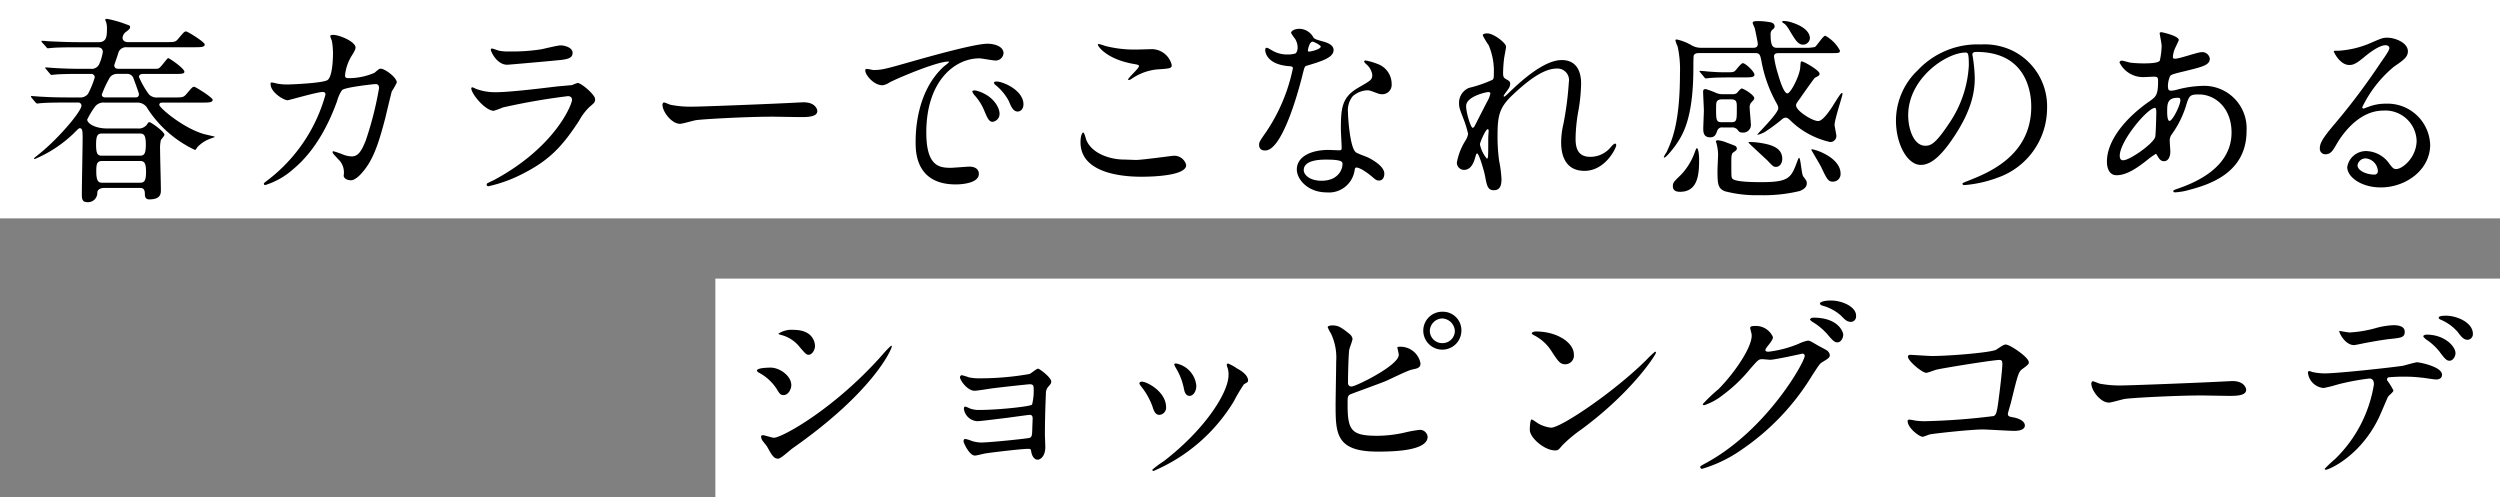
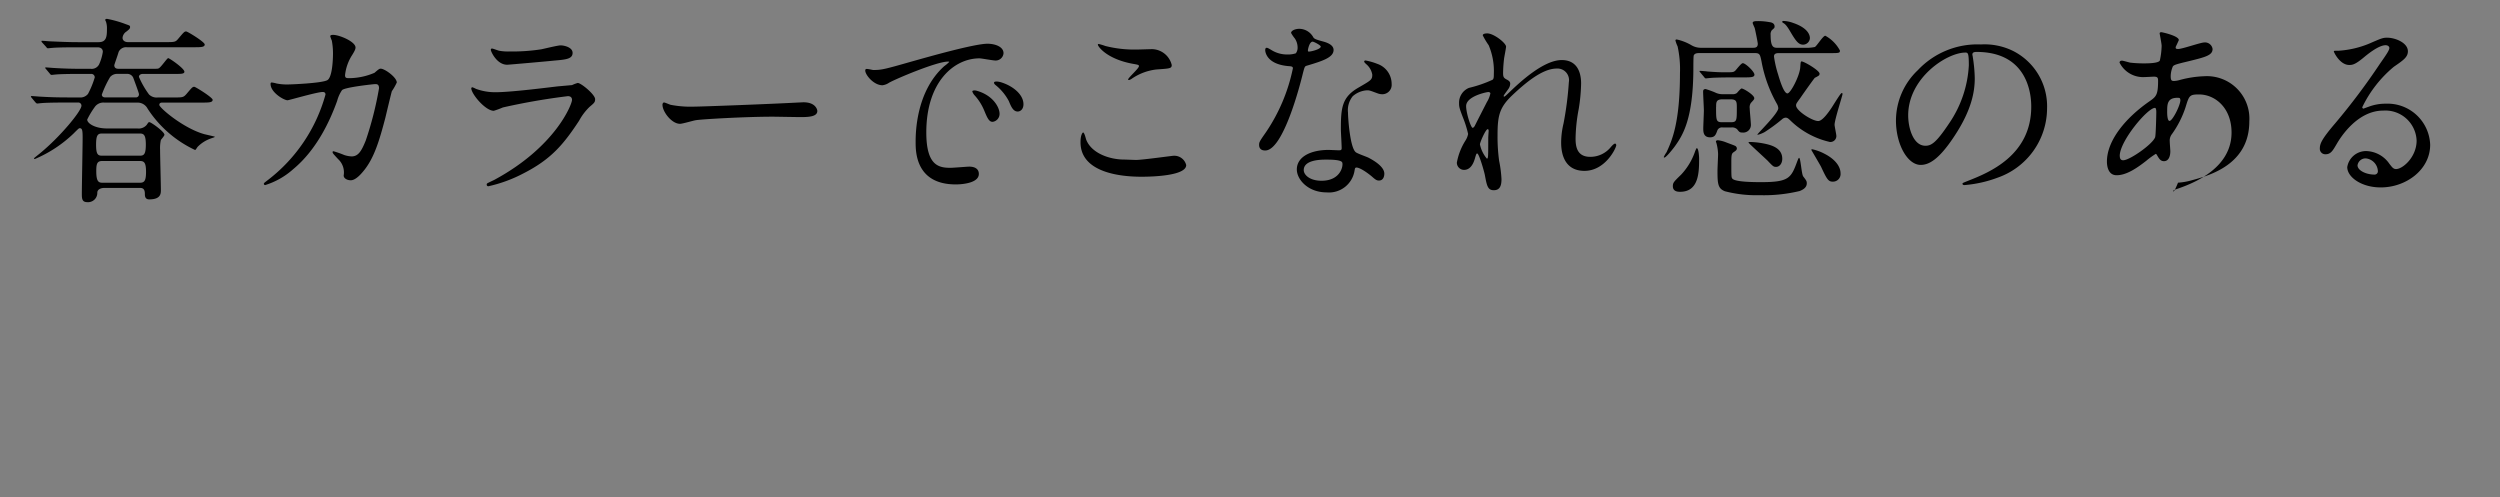
<svg xmlns="http://www.w3.org/2000/svg" width="332" height="66" viewBox="0 0 332 66">
  <rect x="0" y="0" width="332" height="66" fill="#808080" stroke="none" />
  <g id="section__h3__main" transform="translate(-73.662 -4210.446)">
-     <rect id="長方形_86" data-name="長方形 86" width="332" height="29" transform="translate(405.662 4239.446) rotate(-180)" fill="#fff" />
-     <rect id="長方形_87" data-name="長方形 87" width="237" height="29" transform="translate(405.662 4276.446) rotate(-180)" fill="#fff" />
-     <path id="合体_10" data-name="合体 10" d="M4351.766,9633.292c0-1.18.106-6.4.106-7.476,0-1.021-.053-1.284-.395-1.284-.1,0-.184.077-.812.706a16.934,16.934,0,0,1-5.141,3.385.1.1,0,0,1-.106-.106c0-.023.472-.392.762-.628,2.7-2.2,5.535-5.639,5.535-6.348a.417.417,0,0,0-.474-.42h-1.521c-2.307,0-3.068.053-3.329.079-.08,0-.474.054-.551.054s-.131-.054-.237-.157l-.5-.6c-.1-.131-.1-.131-.1-.184,0-.027.027-.054.078-.054.184,0,1,.08,1.153.08,1.286.077,2.362.106,3.6.106h1.6a1.292,1.292,0,0,0,1.153-.474,11.912,11.912,0,0,0,.893-2.179.454.454,0,0,0-.474-.472h-1.388c-2.285,0-3.044.053-3.308.08-.078,0-.472.053-.549.053-.106,0-.159-.053-.237-.157l-.5-.6c-.106-.133-.13-.133-.13-.184,0-.026.053-.053.1-.053.184,0,1,.079,1.153.079,1.286.08,2.362.106,3.6.106h1.207a1.1,1.1,0,0,0,1.1-.58,6.283,6.283,0,0,0,.5-1.676c0-.421-.314-.6-.706-.6h-2.729c-2.307,0-3.015.051-3.306.08-.1,0-.471.051-.549.051-.106,0-.159-.08-.237-.184l-.524-.576a.324.324,0,0,1-.1-.184c0-.053.051-.053.1-.053.184,0,.969.077,1.153.077,1.286.054,2.362.106,3.593.106H4354c1.023,0,1.1-.735,1.1-1.731a2.879,2.879,0,0,0-.13-1,.635.635,0,0,1-.1-.237c0-.079.13-.13.234-.13a14.54,14.54,0,0,1,2.493.706c.524.186.575.186.575.394,0,.185-.1.29-.5.6a1.105,1.105,0,0,0-.5.813c0,.368.314.578.708.578h5.01c1.18,0,1.313,0,1.678-.447.735-.865.815-.97,1.052-.97.181,0,2.464,1.391,2.464,1.731,0,.367-.525.367-1.417.367h-8.917a1.082,1.082,0,0,0-1.1.629c-.13.474-.575,1.681-.575,1.758,0,.131.026.474.549.474h4.488c.655,0,.732,0,.839-.053.288-.08,1.127-1.364,1.284-1.364s2.152,1.364,2.152,1.809c0,.211-.237.288-.868.288h-4.64c-.29,0-.527.133-.527.4a11.507,11.507,0,0,0,1.339,2.333,1.438,1.438,0,0,0,1.18.395h2.1c1.153,0,1.284,0,1.678-.447.735-.866.815-.97,1.049-.97.157,0,2.44,1.417,2.44,1.729,0,.368-.525.368-1.39.368h-5.271c-.131,0-.421,0-.421.313,0,.368,3.175,3.1,5.982,3.884.208.053,1.388.314,1.388.341,0,.08-.288.131-.471.21a4.548,4.548,0,0,0-1.809,1.127c-.106.133-.264.421-.341.421a15.171,15.171,0,0,1-6.3-5.481,1.5,1.5,0,0,0-1.337-.814h-4.434a1.389,1.389,0,0,0-1.284.631,10.919,10.919,0,0,0-.972,1.625c0,.474.972,1.18,2.65,1.18h4.014a1.384,1.384,0,0,0,1.233-.472c.235-.341.235-.365.368-.365.21,0,1.992,1.258,1.992,1.676,0,.133-.392.578-.471.685a4.926,4.926,0,0,0-.106,1.311c0,.839.106,4.563.106,5.324,0,.474,0,1.26-1.55,1.26-.261,0-.576-.1-.576-.655,0-.368-.026-.866-.6-.866h-4.8c-.472,0-.917.211-.917.629a1.234,1.234,0,0,1-1.339,1.26C4351.846,9634.342,4351.766,9633.975,4351.766,9633.292Zm1.917-3.07c0,1.366.288,1.55.813,1.55h4.983c.576,0,.813-.237.813-1.443s-.237-1.443-.812-1.443h-5.01C4353.787,9628.885,4353.683,9629.278,4353.683,9630.222Zm-.026-3.514c0,1.233.21,1.471.759,1.471h5.09c.524,0,.759-.237.759-1.471,0-1.206-.234-1.47-.759-1.47h-5.09C4353.867,9625.238,4353.657,9625.5,4353.657,9626.708Zm1.862-8.97a13.576,13.576,0,0,0-1.1,2.333c0,.21.157.37.447.37h4.038a.4.4,0,0,0,.445-.447c0-.157-.733-2.1-.759-2.177a.872.872,0,0,0-.866-.5h-1.233A1.218,1.218,0,0,0,4355.519,9617.738Zm214.432,15.16c-.917-.367-.97-1-.97-2.728,0-.367.08-1.889.08-2.205a6.419,6.419,0,0,0-.21-1.414c0-.027-.08-.211-.08-.237,0-.131.133-.184.264-.184a4.188,4.188,0,0,1,1.049.264c.184.077,1,.367,1.153.444a.423.423,0,0,1,.317.368c0,.21-.133.313-.421.5-.237.184-.314.261-.314,1.26,0,1.994,0,2.071.13,2.256.368.471,3.018.471,3.881.471,3.673,0,3.936-.575,4.749-2.78.027-.051.157-.447.237-.447.21,0,.314,2.125.549,2.469.447.575.474.655.474.916,0,.629-.631.893-.945,1.023a20.389,20.389,0,0,1-5.351.551A16.4,16.4,0,0,1,4569.95,9632.9Zm59.56-.026c0-.1.21-.182.525-.288,5.271-1.782,7.212-4.536,7.212-7.477,0-3.3-2.2-5.061-4.328-5.061-1.257,0-1.311.157-1.782,1.705a13.114,13.114,0,0,1-1.811,3.566,1.379,1.379,0,0,0-.288.942c0,.211.078,1.156.078,1.34,0,.709-.261,1.311-.839,1.311-.445,0-.629-.314-.812-.6-.184-.314-.21-.368-.288-.368a11.107,11.107,0,0,0-1.26.919c-1.337,1.047-2.674,1.915-3.934,1.915-1.18,0-1.286-1.34-1.286-1.811,0-2.834,2.519-5.85,5.718-8.052.813-.578,1.076-.815,1.076-2.677,0-.419-.08-.552-.578-.552-.051,0-1,.054-1.18.054a3.491,3.491,0,0,1-3.358-1.915c0-.157.106-.264.317-.264.157,0,.943.237,1.1.264a15.648,15.648,0,0,0,1.784.1c.472,0,2,0,2.15-.392a10.02,10.02,0,0,0,.237-1.941c0-.264-.264-1.6-.264-1.651,0-.133.133-.159.237-.159.053,0,2.309.474,2.309,1.049,0,.026-.394.865-.42.919a3.485,3.485,0,0,0-.368,1.286c0,.208.029.262.343.262.549,0,2.962-.866,3.46-.866a1.014,1.014,0,0,1,1.1.866c0,.841-.943,1.075-3.172,1.624-1.548.37-1.942.475-2.1.685a3.406,3.406,0,0,0-.29,1.284c0,.6.133.655.447.655a3.221,3.221,0,0,0,.759-.131,14.265,14.265,0,0,1,3.279-.5,5.642,5.642,0,0,1,5.955,6.006c0,5.692-5.22,7.162-7.66,7.817a8.521,8.521,0,0,1-1.809.314C4629.617,9633.056,4629.51,9633,4629.51,9632.872Zm-7.106-4.669c0,.367.128.631.549.577.892-.1,3.776-2.1,4.144-3.041.1-.262.157-3.018.157-3.306,0-.157,0-.6-.181-.6C4626.1,9621.829,4622.4,9626.237,4622.4,9628.2Zm6.293-5.9c0,.234,0,1.258.314,1.258.394,0,1.441-2.072,1.441-2.754a.571.571,0,0,0-.077-.262c-.051-.053-.237-.053-.314-.053C4628.7,9620.492,4628.7,9621.382,4628.7,9622.3Zm-115.581,7.711c0-1.7,1.864-2.6,4.224-2.6.208,0,1.18.051,1.364.051.237,0,.368-.024.368-.288,0-.392-.106-2.149-.106-2.517,0-2.885.157-4.277,2.36-5.535,1.627-.945,1.811-1.022,1.811-1.7a2.31,2.31,0,0,0-.733-1.337c-.239-.211-.343-.314-.343-.421,0-.077.08-.131.184-.131a8.5,8.5,0,0,1,1.547.445,2.814,2.814,0,0,1,1.915,2.677,1.246,1.246,0,0,1-1.233,1.363,1.789,1.789,0,0,1-.6-.106c-1-.367-1.1-.418-1.417-.418a3.146,3.146,0,0,0-1.915.785,2.954,2.954,0,0,0-.631,2.177c0,.657.264,4.722,1.052,5.273.234.184,1.468.6,1.7.732.551.29,2.072,1.129,2.072,2.1,0,.444-.184.916-.708.916-.261,0-.418-.077-.812-.418-.708-.629-1.915-1.444-2.282-1.287-.106.054-.106.16-.157.421a3.435,3.435,0,0,1-3.7,2.858C4514.585,9633.056,4513.117,9631.324,4513.117,9630.014Zm.919.077c0,.629.788,1.417,2.36,1.417,2.546,0,2.911-1.992,2.754-2.413-.13-.392-1.547-.392-2.152-.392S4514.036,9628.7,4514.036,9630.091Zm49.018,2.152c0-.472.1-.578,1.1-1.548a8.524,8.524,0,0,0,1.838-3.044c.024-.077.181-.472.234-.472.264,0,.314,1.233.314,1.337,0,1.787,0,4.459-2.517,4.459C4563.787,9632.976,4563.054,9632.976,4563.054,9632.243Zm-24.962-1.468c-.053-.341-.762-2.887-1.023-2.887-.106,0-.133.077-.316.708-.235.788-.655,1.471-1.441,1.471a.96.96,0,0,1-.943-.973,8.239,8.239,0,0,1,1.151-2.937,2.447,2.447,0,0,0,.343-.865,13.9,13.9,0,0,0-.6-1.966c-.578-1.471-.6-1.654-.6-2.1a2.122,2.122,0,0,1,1.31-2.049,16.7,16.7,0,0,0,3.122-1.073c.157-.106.184-.288.184-.762a8.789,8.789,0,0,0-.682-3.827,10.481,10.481,0,0,1-.788-1.313c0-.236.421-.261.6-.261.866,0,2.493,1.284,2.493,1.755,0,.211-.237,1.364-.264,1.6a18.289,18.289,0,0,0-.13,1.888c0,.552.078.682.551.919.234.131.394.262.394.524a1.286,1.286,0,0,1-.237.683c-.551.759-.631.865-.631.942a.07.07,0,0,0,.08.08c.053,0,.13-.054.655-.552,1.364-1.311,4.539-4.3,6.976-4.3,1.784,0,2.573,1.26,2.573,3.121a23.245,23.245,0,0,1-.314,3.358,22.575,22.575,0,0,0-.421,3.932c0,1.025.157,2.442,1.942,2.442a3.5,3.5,0,0,0,2.754-1.313c.184-.21.418-.444.549-.444.106,0,.157.13.157.21,0,.365-1.441,3.409-4.222,3.409-3.095,0-3.095-3.121-3.095-3.83a11.123,11.123,0,0,1,.316-2.466,43.647,43.647,0,0,0,.706-5.481,1.537,1.537,0,0,0-1.625-1.809c-1.864,0-4.094,1.861-5.825,3.486-1.756,1.654-2.019,2.728-2.019,5.38a23.668,23.668,0,0,0,.21,3.383,16.213,16.213,0,0,1,.314,2.438c0,.865-.21,1.47-1.022,1.47S4538.353,9632.163,4538.092,9630.775Zm-.658-4.094a4.284,4.284,0,0,0,.919,1.889c.184,0,.184-.184.184-2.754,0-.131.053-.866.053-.917,0-.079,0-.236-.133-.236C4538.2,9624.663,4537.434,9626.395,4537.434,9626.682Zm-1.835-5.087c0,.916.631,2.885.866,2.885.106,0,.234-.157.288-.264.053-.131,1.47-2.885,1.6-3.146a3.565,3.565,0,0,0,.472-1.183.28.28,0,0,0-.288-.157C4538.326,9619.73,4535.6,9620.281,4535.6,9621.595Zm117.014,8.1a2.525,2.525,0,0,1,2.6-2.125,3.873,3.873,0,0,1,2.991,1.681c.368.469.524.706.892.706.892,0,2.728-1.6,2.728-3.777a4.152,4.152,0,0,0-4.432-3.987c-3.462,0-5.692,3.594-6.166,4.408-.525.89-.786,1.391-1.494,1.391a.726.726,0,0,1-.762-.735c0-.655.21-1.233,2.072-3.409a86.649,86.649,0,0,0,5.929-7.9c.866-1.233,1.233-1.782,1.233-2.07,0-.187-.184-.367-.5-.367-.97,0-2.52,1.311-2.964,1.678-1.049.863-1.417.945-1.862.945-1.233,0-2.048-1.681-2.048-1.811,0-.08.08-.08.631-.08a12.684,12.684,0,0,0,4.067-.945c1.625-.706,1.809-.786,2.384-.786,1.049,0,2.754.655,2.754,1.812,0,.762-.6,1.18-1.862,2.045a15.992,15.992,0,0,0-4.2,5.378c0,.077.078.184.157.184.157-.053.5-.184.655-.237a6.309,6.309,0,0,1,2.309-.418,5.66,5.66,0,0,1,5.9,5.455c0,3.332-3.226,5.665-6.555,5.665C4654.475,9632.4,4652.613,9631.01,4652.613,9629.7Zm1.364-.236c0,.682,1.129,1.232,2.258,1.232a.436.436,0,0,0,.445-.474,1.783,1.783,0,0,0-1.6-1.676A1.074,1.074,0,0,0,4653.977,9629.463Zm-248.447,2.569a.282.282,0,0,1,.053-.156c.053-.054.786-.395.945-.472,8.182-4.408,10.334-10.073,10.334-10.625,0-.313-.184-.5-.551-.5a86.934,86.934,0,0,0-8.63,1.5,11.747,11.747,0,0,1-1.207.445c-1.129,0-2.991-2.256-2.991-2.991a.147.147,0,0,1,.157-.131,3.591,3.591,0,0,1,.474.211,7.358,7.358,0,0,0,2.595.444c2.152,0,7.372-.682,8.342-.786.053,0,1.784-.159,1.811-.159a4.6,4.6,0,0,1,.759-.285c.447,0,2.309,1.545,2.309,2.149,0,.395-.106.5-.708,1a7.4,7.4,0,0,0-1.417,1.862c-2.072,3.147-3.7,5.116-7.4,7a18.566,18.566,0,0,1-4.642,1.705A.21.21,0,0,1,4405.53,9632.032Zm195.988-.13c0-.08.053-.106.708-.368,2.728-1.075,8.422-3.331,8.422-9.862,0-1.022-.106-7.266-7.266-7.266-.527,0-.551.21-.551.367,0,.078.051.184.051.288a19.883,19.883,0,0,1,.264,2.834c0,1.758-.394,4.2-2.7,7.684-2.1,3.2-3.436,3.83-4.485,3.83-1.731,0-3.279-2.7-3.279-5.9a9.242,9.242,0,0,1,2.911-6.687,10.857,10.857,0,0,1,8.369-3.409,8.58,8.58,0,0,1,4.224.839,8.225,8.225,0,0,1,4.563,7.634,9.782,9.782,0,0,1-6.608,9.233,16.15,16.15,0,0,1-4.354.97C4601.675,9632.086,4601.518,9632.06,4601.518,9631.9Zm-7.212-9.077c0,1.707.682,4.04,2.283,4.04.759,0,1.39-.313,3.2-3.041a15.011,15.011,0,0,0,2.57-7.634c0-1.574-.1-1.7-.447-1.7C4599.419,9614.486,4594.306,9617.868,4594.306,9622.825Zm-218.368,9.1c0-.106.053-.133.525-.5a21.463,21.463,0,0,0,7.66-11.359c0-.234-.133-.341-.367-.341-.762,0-4.485,1.1-4.669,1.1-.5,0-2.256-1.05-2.256-2.152,0-.1,0-.208.157-.208a3.777,3.777,0,0,1,.631.131,7.053,7.053,0,0,0,1.494.131c.394,0,4.405-.157,5.218-.552.708-.314.789-2.831.789-3.593a9.16,9.16,0,0,0-.157-1.678,5,5,0,0,1-.21-.578c0-.184.288-.184.394-.184.813,0,2.964.893,2.964,1.678,0,.211-.106.447-.447,1a6.087,6.087,0,0,0-.943,2.674c0,.395.184.395.655.395a8.674,8.674,0,0,0,3.252-.709c.578-.5.655-.549.839-.549.525,0,2.125,1.151,2.125,1.835a7.425,7.425,0,0,1-.655,1.153c-.053.131-.735,2.991-.866,3.54-.788,3.018-1.47,5.221-2.729,6.848-.288.367-1.127,1.443-1.862,1.443-.5,0-.943-.264-.943-.631a2.394,2.394,0,0,0-.735-2.176c-.655-.709-.735-.789-.735-.945,0-.1.08-.1.133-.1a13.242,13.242,0,0,1,1.415.5,3.69,3.69,0,0,0,.972.184c.916,0,1.337-.762,1.888-2.125a45.279,45.279,0,0,0,1.758-6.925c0-.552-.29-.552-.525-.552-.157,0-3.91.395-4.381.789a4.625,4.625,0,0,0-.655,1.443c-.919,2.543-2.65,6.424-5.849,9.074a10.062,10.062,0,0,1-3.7,2.1A.175.175,0,0,1,4375.938,9631.929Zm86.556-5.534c0-1.156.027-6.715,3.806-10.1a5,5,0,0,0,.653-.552c0-.051-.1-.051-.157-.051-1.521,0-6.949,2.307-7.817,2.8a2.006,2.006,0,0,1-.89.344c-1.313,0-2.57-1.758-2.229-2.126.1-.13.863.1,1.023.1,1.1,0,1.494-.1,5.087-1.127,2.335-.655,8.342-2.362,10.073-2.362.945,0,2.123.367,2.123,1.26a1.046,1.046,0,0,1-1.074.97c-.341,0-1.835-.288-2.125-.288-3.332,0-7.056,3.071-7.056,9.836,0,4.408,1.651,4.7,3.2,4.7.392,0,2.256-.157,2.491-.157.812,0,1.286.341,1.286.97,0,1.393-2.887,1.393-3.044,1.393C4462.494,9632.009,4462.494,9627.627,4462.494,9626.395Zm120.286,3.355c-.133-.287-1.339-2.307-1.339-2.333,0-.08.1-.08.133-.08a6.359,6.359,0,0,1,1.625.6c1.39.709,2.125,1.678,2.125,2.6a1.01,1.01,0,0,1-1.023,1.1C4583.7,9631.639,4583.512,9631.3,4582.779,9629.75Zm-98.389-3.355c0-1,.29-1.287.343-1.287.182,0,.365.842.418.973.735,1.835,3.172,2.623,5.037,2.623.184,0,1.337.051,1.6.051.788,0,4.775-.551,4.906-.551a1.627,1.627,0,0,1,1.731,1.232c0,1.417-4.458,1.548-5.9,1.548C4489.925,9630.983,4484.39,9630.512,4484.39,9626.395Zm91.307,2.517c-.394-.395-2.6-2.387-2.6-2.464,0-.053.106-.08.157-.08a10.6,10.6,0,0,1,1.785.185c.918.184,2.543.524,2.543,2.045,0,.658-.392,1.076-.81,1.076C4576.43,9629.673,4576.353,9629.593,4575.7,9628.911Zm-13.85-.549a3.751,3.751,0,0,1,.368-.631c.706-1.548,1.782-3.854,1.782-10.491a14.185,14.185,0,0,0-.314-3.569,3.96,3.96,0,0,1-.288-.785c0-.131.131-.131.182-.131a6.7,6.7,0,0,1,1.941.762,2.442,2.442,0,0,0,1.233.341h6.951c.288,0,.629-.029.629-.527,0-.182-.365-1.966-.418-2.123a6.293,6.293,0,0,1-.264-.631c0-.234.29-.261.631-.261a8.37,8.37,0,0,1,1.571.13c.21.027.711.1.711.578,0,.184-.029.211-.367.5a.9.9,0,0,0-.16.629c0,1.707.42,1.707.972,1.707h3.566a5.348,5.348,0,0,0,1.337-.106c.263-.131,1.076-1.494,1.39-1.494a4.812,4.812,0,0,1,1.941,1.966c0,.341-.13.341-1.39.341h-6.661c-.288,0-.708,0-.708.447a14.176,14.176,0,0,0,.549,2.387c.186.628.735,2.517,1.235,2.517.418,0,1.6-2.282,1.7-3.409.053-.682.053-.839.184-.839.341,0,2.386,1.206,2.386,1.627a.356.356,0,0,1-.08.234,3.653,3.653,0,0,1-.551.314c-.128.133-1.311,1.784-1.939,2.7-.5.683-.551.76-.551.97,0,.709,2.152,2.072,2.938,2.072.551,0,1.337-1.1,1.809-1.809.892-1.417,1.207-1.915,1.339-1.915.078,0,.078.1.078.157,0,.21-1.05,3.383-1.05,4.064,0,.21.237,1.26.237,1.494a.79.79,0,0,1-.866.788,11.007,11.007,0,0,1-5.247-2.86c-.288-.285-.418-.367-.628-.367a.78.78,0,0,0-.472.213,22.467,22.467,0,0,1-2.309,1.7c-.314.182-.969.421-.969.339,0-.131,2.78-2.8,2.78-3.513a1.356,1.356,0,0,0-.157-.525,17.85,17.85,0,0,1-2.074-5.691c-.182-.893-.235-1.1-.863-1.1h-7.372c-.235,0-.629,0-.762.316-.051.131-.051,1.391-.051,1.6,0,6.848-1.417,9-2.44,10.44-.263.367-1.18,1.521-1.417,1.521A.082.082,0,0,1,4561.848,9628.362Zm-53.74-1.6c0-.367.078-.5.866-1.627a23.509,23.509,0,0,0,3.62-8.55c0-.237-.184-.264-.576-.29-3.1-.262-3.1-2.1-3.1-2.123,0-.106.026-.314.184-.314.106,0,.184.026.708.341a3.9,3.9,0,0,0,2.019.549,3.277,3.277,0,0,0,1.156-.157,1.237,1.237,0,0,0,.234-.812,2.144,2.144,0,0,0-.365-1.153,5.213,5.213,0,0,1-.5-.735c0-.313.551-.551,1.074-.551a2.14,2.14,0,0,1,1.891,1.153c.128.184.392.29,1.178.5.5.133,1.5.421,1.5,1.156,0,1-1.468,1.467-3.593,2.1-.237.077-.264.157-.5,1.073-.317,1.313-2.573,10.177-4.986,10.177C4508.211,9627.494,4508.107,9627.022,4508.107,9626.762Zm6.478-12.563a.286.286,0,0,0,.053.154c.08.08,1.654-.261,1.654-.655,0-.181-.919-.654-1.076-.654C4514.771,9613.043,4514.585,9614.118,4514.585,9614.2Zm52.507,10.358c0-.341.08-1.992.08-2.36s-.1-2.1-.1-2.49c0-.184.024-.367.341-.367a12.6,12.6,0,0,1,1.231.444,2.157,2.157,0,0,0,1.049.237h1.286a.883.883,0,0,0,.578-.157c.077-.08.5-.6.628-.6.264,0,1.678.866,1.678,1.286,0,.131-.026.184-.445.629a1.013,1.013,0,0,0-.16.709c0,.313.16,1.888.16,2.229a1.013,1.013,0,0,1-1.1,1c-.394,0-.445-.077-.735-.444a.986.986,0,0,0-.735-.237h-1.2a.655.655,0,0,0-.684.395c-.208.575-.339.919-.97.919C4567.092,9625.739,4567.092,9624.978,4567.092,9624.557Zm1.7-2.858c0,1.836,0,2.046.841,2.046h1.074c.841,0,.841-.184.841-1.889,0-.812,0-1.153-.841-1.153h-1.074C4568.8,9620.7,4568.8,9621.1,4568.8,9621.7Zm-139.919-.264c0-.154.078-.313.21-.313s.759.29.892.313a14.08,14.08,0,0,0,3.2.237c.866,0,10.022-.341,13.85-.551.157,0,.447-.024.578-.024,1.6,0,1.835.97,1.835,1.153,0,.735-1.074.813-2.176.813-.6,0-3.228-.054-3.752-.054-3.62,0-9.625.344-10.254.475-.314.051-1.731.471-2.045.471C4430.084,9623.954,4428.877,9622.327,4428.877,9621.435Zm42.72.738a6.871,6.871,0,0,0-1.313-2.048,1.41,1.41,0,0,1-.261-.472c0-.131.288-.157.525-.106,2.229.6,3.095,2.231,3.095,3.07a1.064,1.064,0,0,1-.918,1.076C4472.25,9623.693,4472.016,9623.192,4471.6,9622.173Zm3.276-1.236a6.758,6.758,0,0,0-1.729-2.1c-.133-.106-.237-.211-.237-.344,0-.154.288-.154.368-.154a2.4,2.4,0,0,1,.655.13c1.548.5,2.887,1.625,2.887,2.885,0,.682-.421.97-.762.97C4475.425,9622.327,4475.137,9621.568,4474.874,9620.937Zm15.917-2.807c-.024,0-.078,0-.078-.051,0-.237,1.441-1.468,1.441-1.784,0-.155-.078-.185-.837-.314-3.412-.629-4.618-2.283-4.618-2.544,0-.08.08-.08.131-.08a8.256,8.256,0,0,1,.865.264,15.738,15.738,0,0,0,4.171.472c.314,0,1.785-.053,2.072-.053a2.753,2.753,0,0,1,2.57,2.1c0,.472-.234.472-2.045.6a7.206,7.206,0,0,0-3.305,1.257c-.2.117-.245.133-.3.133Zm76.435-.365-.5-.6c-.1-.131-.13-.131-.13-.184s.053-.054.106-.054c.157,0,.812.054.943.08,1.049.08,1.6.106,2.307.106,1.049,0,1.156,0,1.393-.21.157-.157.786-1,1-1,.365,0,1.547,1.129,1.547,1.523,0,.365-.5.365-1.417.365h-1.153c-2.283,0-3.042.053-3.306.079-.08,0-.474.054-.551.054C4567.356,9617.922,4567.3,9617.868,4567.225,9617.765Zm-161.144-3.619c0-.131.053-.185.157-.185.157,0,.788.262.945.288a6.529,6.529,0,0,0,1.391.1,25.264,25.264,0,0,0,4.195-.287c.394-.077,2.2-.524,2.573-.524.445,0,1.6.236,1.6,1,0,.813-.917.89-2.439,1.021-.418.053-6.06.551-6.241.551C4406.868,9616.11,4406.082,9614.329,4406.082,9614.146Zm172.554-2.467c-.525-.893-.735-1-.892-1.1-.053-.026-.16-.077-.16-.184,0-.077.106-.1.184-.1a4.159,4.159,0,0,1,1.26.262c1.862.631,2.229,1.523,2.229,2.021a.913.913,0,0,1-.892.865C4579.762,9613.437,4579.421,9613.016,4578.635,9611.679Z" transform="translate(-4267.236 -5397.059)" stroke="rgba(0,0,0,0)" stroke-miterlimit="10" stroke-width="1" />
-     <path id="合体_11" data-name="合体 11" d="M4397.5,9632.453a11.188,11.188,0,0,1,1.47-1.1c5.586-4.273,8.654-9.205,8.654-11.461a2.726,2.726,0,0,0-.181-1.129,1.609,1.609,0,0,1-.053-.234.177.177,0,0,1,.181-.184,5.85,5.85,0,0,1,1.182.655c.421.21,1.468.841,1.468,1.6,0,.208-.1.234-.549.5a21.367,21.367,0,0,0-1.339,2.256,22.965,22.965,0,0,1-10.676,9.259A.171.171,0,0,1,4397.5,9632.453Zm155.7-.131a17.662,17.662,0,0,1,1.39-1.312,17.692,17.692,0,0,0,5.142-9.888c0-.316-.053-.788-.628-.788a32.589,32.589,0,0,0-4.172.788,16.671,16.671,0,0,1-1.888.472,2.293,2.293,0,0,1-2.072-1.994c0-.157.053-.261.181-.261a2.228,2.228,0,0,1,.394.13,7.681,7.681,0,0,0,1.654.184c1.678,0,8.473-.734,10.308-1,.314-.053,1.68-.474,1.968-.474.314,0,3.3.578,3.3,1.656,0,.469-.421.629-.759.629-.29,0-1.576-.213-1.837-.237-.551-.053-1.286-.131-1.864-.131a22.689,22.689,0,0,0-2.647.078.319.319,0,0,0-.186.394,8.1,8.1,0,0,1,.841,1.363c0,.184-.631.682-.708.813-.08.106-1.076,2.519-1.312,2.966-2.517,5.063-6.609,6.74-6.95,6.74C4553.256,9632.453,4553.2,9632.4,4553.2,9632.322Zm-82.931-.236c0-.106.077-.157.89-.6,8-4.406,12.984-13.354,12.984-14.163a.285.285,0,0,0-.288-.291c-.053,0-3.672.815-4.3.815-.157,0-.868-.08-1.025-.08-.5,0-.549.053-1.651,1.313a19.714,19.714,0,0,1-3.568,3.409,7.989,7.989,0,0,1-2.517,1.39c-.133,0-.184-.08-.184-.157a21.93,21.93,0,0,1,2.072-1.968c2.123-2.125,4.615-5.744,4.407-7.317-.026-.131-.186-.709-.186-.812,0-.264.37-.264.58-.264a2.448,2.448,0,0,1,2.437,1.468c0,.316-.261.657-.786,1.313-.13.184-.21.288-.21.421,0,.21.314.21.421.21a14.912,14.912,0,0,0,3.986-1.049,4.92,4.92,0,0,1,1.233-.421c.237,0,.367.077,1.441.708.159.08.841.445.972.525a.95.95,0,0,1,.5.654c0,.368-.184.472-1.049,1-.288.184-.394.344-1.312,1.758a32.007,32.007,0,0,1-9.39,9.863,17.963,17.963,0,0,1-5.219,2.519A.235.235,0,0,1,4470.271,9632.086Zm-88.84-1.994c-.051-.342-.051-.419-.418-.419-.866,0-5.062.5-5.773.629-.208.026-1.02.264-1.31.264-.708,0-1.494-1.678-1.494-1.891,0-.1.026-.314.234-.314a4.325,4.325,0,0,1,.866.264,4.257,4.257,0,0,0,1.259.208c1.049,0,6.218-.522,6.452-.629.29-.157.29-.392.317-1.126,0-.211.051-1.313.051-1.417,0-.341-.1-.5-.418-.5-.106,0-1.994.261-2.964.392-.708.08-3.515.447-3.959.447a1.9,1.9,0,0,1-1.787-1.6c0-.261.053-.341.184-.341a4.117,4.117,0,0,1,.631.262,3.533,3.533,0,0,0,1.311.186c2.335,0,6.689-.447,6.926-.711a7.64,7.64,0,0,0,.21-2.122c0-.447-.133-.578-.527-.578-.155,0-3.147.314-5.036.552-.365.053-1.965.313-2.282.313-.969,0-1.939-1.416-1.939-1.783a.287.287,0,0,1,.235-.288,8.3,8.3,0,0,1,.945.288,6.556,6.556,0,0,0,1.521.13,37.7,37.7,0,0,0,6.532-.575c.208-.08.943-.708,1.126-.708.21,0,1.758,1.18,1.758,1.7,0,.261-.078.341-.445.762a1.338,1.338,0,0,0-.264.865c-.077,1.73-.13,3.7-.13,5.43,0,.261.053,1.414.053,1.653,0,1.2-.629,1.678-1.023,1.678S4381.538,9630.7,4381.432,9630.092Zm-35.094-.733c-.08-.133-.551-.684-.628-.814a1.1,1.1,0,0,1-.16-.5c0-.1.08-.184.237-.184.237,0,1.233.341,1.443.341,1.126,0,8.183-3.933,14.452-11.043a12.6,12.6,0,0,1,1.129-1.18.1.1,0,0,1,.1.106c0,.288-2.306,5.9-13.168,13.507-.314.21-1.571,1.39-1.915,1.39C4347.256,9630.983,4346.993,9630.565,4346.337,9629.358Zm75.507-5.379c0-.942.08-5.062.08-5.927a7.437,7.437,0,0,0-.684-3.673,5.416,5.416,0,0,1-.445-.865c0-.157.368-.234.6-.234.735,0,1.126.184,2.253,1.1a1.078,1.078,0,0,1,.447.682c0,.237-.42,1.26-.447,1.5-.1.918-.155,3.251-.155,4.354a.438.438,0,0,0,.5.472c.525,0,6.242-2.78,6.242-4.2,0-.157-.184-.892-.184-.969,0-.106.184-.106.368-.106a2.7,2.7,0,0,1,2.7,2.2c0,.6-.394.683-1.155.839-.6.131-2.964,1.313-3.462,1.521-.735.313-4.618,1.706-4.748,1.783-.314.211-.314.341-.314,1.337,0,3.438.5,4.146,3.934,4.146a16.631,16.631,0,0,0,3.832-.474,15.523,15.523,0,0,1,1.808-.314,1.018,1.018,0,0,1,1.052.918c0,1.969-5.038,1.969-6.665,1.969C4421.975,9630.041,4421.845,9627.705,4421.845,9623.979Zm25.792,3.175c0-.184.024-1.391.263-1.391a6.312,6.312,0,0,1,.786.5,4.369,4.369,0,0,0,1.784.6c1.284,0,8.236-4.644,12.59-8.944a16.69,16.69,0,0,1,1.207-1.153.165.165,0,0,1,.13.131c0,.234-3.07,5.142-9.888,10.178a18.2,18.2,0,0,0-2.572,2.148c-.5.6-.551.658-.945.658C4449.578,9629.884,4447.637,9628.2,4447.637,9627.154Zm50.169-1.18c0-.106.1-.184.235-.184a7.759,7.759,0,0,1,.788.13,9.1,9.1,0,0,0,1.336.08,86.886,86.886,0,0,0,9.075-.682c.317-.157.421-.474.6-1.784.314-2.309.551-4.591.551-5.115,0-.445-.106-.552-.394-.552-.812,0-7.318,1.05-8.343,1.286-.234.054-1.153.421-1.361.421-.578,0-2.439-1.6-2.439-2.125,0-.21.182-.264.314-.264.157,0,2.439.157,2.884.157,2.362,0,7.949-.471,8.526-.839.943-.628,1.047-.682,1.284-.682.525,0,3.044,1.678,3.044,2.359,0,.237-.08.317-.892.919-.472.341-.576.737-1.47,4.381-.051.236-.418,1.39-.418,1.547,0,.341.234.367.628.447.655.1,1.627.444,1.627,1.1,0,.711-1.206.711-1.417.711-.655,0-3.568-.187-4.172-.187-1.625,0-6.607.552-7.028.658-.157.026-.814.313-.945.313C4499.354,9628.072,4497.806,9626.893,4497.806,9625.975Zm-100.305-2a9.355,9.355,0,0,0-1.521-2.649c-.13-.181-.184-.261-.184-.341,0-.157.157-.234.341-.234.628,0,3.2,1.311,3.2,3.409a.956.956,0,0,1-.892,1C4397.868,9625.162,4397.685,9624.558,4397.5,9623.979Zm124.707-2.961c0-.157.078-.316.208-.316s.762.287.892.316a14.349,14.349,0,0,0,3.2.234c.866,0,10.021-.341,13.85-.551.157,0,.445-.026.576-.026,1.6,0,1.837.972,1.837,1.155,0,.732-1.076.813-2.178.813-.6,0-3.228-.054-3.75-.054-3.619,0-9.626.341-10.257.472-.314.053-1.731.474-2.045.474C4523.412,9623.535,4522.208,9621.908,4522.208,9621.019Zm-120.537.522a8.256,8.256,0,0,0-.969-2.492,2.912,2.912,0,0,1-.288-.576c0-.077.131-.157.261-.13a3.325,3.325,0,0,1,2.676,2.961c0,.762-.421,1.34-.892,1.34C4401.881,9622.644,4401.75,9621.988,4401.671,9621.541Zm-54.047.184a6.354,6.354,0,0,0-2.388-2.176c-.078-.054-.235-.157-.235-.264,0-.367,1.494-.392,1.835-.392,1.129,0,2.729,1.047,2.729,2.333,0,.524-.394,1.313-1.023,1.313C4348.148,9622.539,4348.015,9622.382,4347.624,9621.725Zm102.9-5.009a5.908,5.908,0,0,0-2.388-2.152c-.106-.053-.235-.13-.235-.236s.208-.234.576-.234c2.807,0,5.011,1.5,5.011,3.041a1.16,1.16,0,0,1-1.129,1.313C4451.649,9618.446,4451.386,9618.028,4450.523,9616.716Zm117.919.053a7.59,7.59,0,0,0-1.784-1.627c-.1-.08-.368-.316-.368-.421s.237-.21.447-.21c2.359,0,3.83,1.547,3.83,2.466,0,.395-.314,1-.788,1C4569.412,9617.975,4569.177,9617.765,4568.442,9616.769Zm-217.935-.814a4.581,4.581,0,0,0-2.256-1.391c-.1-.026-.394-.1-.394-.184a3.138,3.138,0,0,1,2.021-.5c2.831,0,2.831,2.046,2.831,2.125,0,.6-.418,1.18-.839,1.18C4351.583,9617.187,4351.453,9617.083,4350.508,9615.954Zm82.982-1.968a2.514,2.514,0,0,1,2.572-2.517,2.454,2.454,0,0,1,2.49,2.492,2.531,2.531,0,1,1-5.062.024Zm.868.053a1.65,1.65,0,0,0,1.7,1.6,1.633,1.633,0,0,0,1.627-1.6,1.76,1.76,0,0,0-1.68-1.678A1.7,1.7,0,0,0,4434.357,9614.039Zm120.786-.026s1.153.21,1.364.21a16.124,16.124,0,0,0,3.725-.654,10.715,10.715,0,0,1,2.1-.314c.549,0,1.494.1,1.494.865s-.445.813-1.992.972c-1.339.155-3.1.5-3.488.575-.133.027-1.156.237-1.233.237C4555.826,9615.9,4555.013,9614.066,4555.144,9614.013Zm-68.035.395a8.258,8.258,0,0,0-1.861-1.548c-.133-.079-.394-.261-.394-.367s.21-.237.447-.237c3.355,0,3.96,1.941,3.96,2.256,0,.447-.314,1.025-.762,1.025C4488.134,9615.536,4487.924,9615.376,4487.109,9614.407Zm83.746-.262a6.215,6.215,0,0,0-2.2-1.6c-.264-.1-.317-.21-.317-.29,0-.261.788-.261.972-.261,1.417,0,3.568.89,3.568,2.413a.749.749,0,0,1-.684.788C4571.641,9615.2,4571.3,9614.748,4570.855,9614.146Zm-81.935-2.2a6.142,6.142,0,0,0-2.413-1.284c-.263-.08-.341-.21-.341-.29,0-.21.682-.367.943-.367a4.836,4.836,0,0,1,2.78.551c1.076.629,1.076,1.233,1.076,1.5a.707.707,0,0,1-.655.76C4489.759,9612.807,4489.5,9612.545,4488.92,9611.941Z" transform="translate(-4170.814 -5359.621)" stroke="rgba(0,0,0,0)" stroke-miterlimit="10" stroke-width="1" />
+     <path id="合体_10" data-name="合体 10" d="M4351.766,9633.292c0-1.18.106-6.4.106-7.476,0-1.021-.053-1.284-.395-1.284-.1,0-.184.077-.812.706a16.934,16.934,0,0,1-5.141,3.385.1.1,0,0,1-.106-.106c0-.023.472-.392.762-.628,2.7-2.2,5.535-5.639,5.535-6.348a.417.417,0,0,0-.474-.42h-1.521c-2.307,0-3.068.053-3.329.079-.08,0-.474.054-.551.054s-.131-.054-.237-.157l-.5-.6c-.1-.131-.1-.131-.1-.184,0-.027.027-.054.078-.054.184,0,1,.08,1.153.08,1.286.077,2.362.106,3.6.106h1.6a1.292,1.292,0,0,0,1.153-.474,11.912,11.912,0,0,0,.893-2.179.454.454,0,0,0-.474-.472h-1.388c-2.285,0-3.044.053-3.308.08-.078,0-.472.053-.549.053-.106,0-.159-.053-.237-.157l-.5-.6c-.106-.133-.13-.133-.13-.184,0-.026.053-.053.1-.053.184,0,1,.079,1.153.079,1.286.08,2.362.106,3.6.106h1.207a1.1,1.1,0,0,0,1.1-.58,6.283,6.283,0,0,0,.5-1.676c0-.421-.314-.6-.706-.6h-2.729c-2.307,0-3.015.051-3.306.08-.1,0-.471.051-.549.051-.106,0-.159-.08-.237-.184l-.524-.576a.324.324,0,0,1-.1-.184c0-.053.051-.053.1-.053.184,0,.969.077,1.153.077,1.286.054,2.362.106,3.593.106H4354c1.023,0,1.1-.735,1.1-1.731a2.879,2.879,0,0,0-.13-1,.635.635,0,0,1-.1-.237c0-.079.13-.13.234-.13a14.54,14.54,0,0,1,2.493.706c.524.186.575.186.575.394,0,.185-.1.29-.5.6a1.105,1.105,0,0,0-.5.813c0,.368.314.578.708.578h5.01c1.18,0,1.313,0,1.678-.447.735-.865.815-.97,1.052-.97.181,0,2.464,1.391,2.464,1.731,0,.367-.525.367-1.417.367h-8.917a1.082,1.082,0,0,0-1.1.629c-.13.474-.575,1.681-.575,1.758,0,.131.026.474.549.474h4.488c.655,0,.732,0,.839-.053.288-.08,1.127-1.364,1.284-1.364s2.152,1.364,2.152,1.809c0,.211-.237.288-.868.288h-4.64c-.29,0-.527.133-.527.4a11.507,11.507,0,0,0,1.339,2.333,1.438,1.438,0,0,0,1.18.395h2.1c1.153,0,1.284,0,1.678-.447.735-.866.815-.97,1.049-.97.157,0,2.44,1.417,2.44,1.729,0,.368-.525.368-1.39.368h-5.271c-.131,0-.421,0-.421.313,0,.368,3.175,3.1,5.982,3.884.208.053,1.388.314,1.388.341,0,.08-.288.131-.471.21a4.548,4.548,0,0,0-1.809,1.127c-.106.133-.264.421-.341.421a15.171,15.171,0,0,1-6.3-5.481,1.5,1.5,0,0,0-1.337-.814h-4.434a1.389,1.389,0,0,0-1.284.631,10.919,10.919,0,0,0-.972,1.625c0,.474.972,1.18,2.65,1.18h4.014a1.384,1.384,0,0,0,1.233-.472c.235-.341.235-.365.368-.365.21,0,1.992,1.258,1.992,1.676,0,.133-.392.578-.471.685a4.926,4.926,0,0,0-.106,1.311c0,.839.106,4.563.106,5.324,0,.474,0,1.26-1.55,1.26-.261,0-.576-.1-.576-.655,0-.368-.026-.866-.6-.866h-4.8c-.472,0-.917.211-.917.629a1.234,1.234,0,0,1-1.339,1.26C4351.846,9634.342,4351.766,9633.975,4351.766,9633.292Zm1.917-3.07c0,1.366.288,1.55.813,1.55h4.983c.576,0,.813-.237.813-1.443s-.237-1.443-.812-1.443h-5.01C4353.787,9628.885,4353.683,9629.278,4353.683,9630.222Zm-.026-3.514c0,1.233.21,1.471.759,1.471h5.09c.524,0,.759-.237.759-1.471,0-1.206-.234-1.47-.759-1.47h-5.09C4353.867,9625.238,4353.657,9625.5,4353.657,9626.708Zm1.862-8.97a13.576,13.576,0,0,0-1.1,2.333c0,.21.157.37.447.37h4.038a.4.4,0,0,0,.445-.447c0-.157-.733-2.1-.759-2.177a.872.872,0,0,0-.866-.5h-1.233A1.218,1.218,0,0,0,4355.519,9617.738Zm214.432,15.16c-.917-.367-.97-1-.97-2.728,0-.367.08-1.889.08-2.205a6.419,6.419,0,0,0-.21-1.414c0-.027-.08-.211-.08-.237,0-.131.133-.184.264-.184a4.188,4.188,0,0,1,1.049.264c.184.077,1,.367,1.153.444a.423.423,0,0,1,.317.368c0,.21-.133.313-.421.5-.237.184-.314.261-.314,1.26,0,1.994,0,2.071.13,2.256.368.471,3.018.471,3.881.471,3.673,0,3.936-.575,4.749-2.78.027-.051.157-.447.237-.447.21,0,.314,2.125.549,2.469.447.575.474.655.474.916,0,.629-.631.893-.945,1.023a20.389,20.389,0,0,1-5.351.551A16.4,16.4,0,0,1,4569.95,9632.9Zm59.56-.026c0-.1.21-.182.525-.288,5.271-1.782,7.212-4.536,7.212-7.477,0-3.3-2.2-5.061-4.328-5.061-1.257,0-1.311.157-1.782,1.705a13.114,13.114,0,0,1-1.811,3.566,1.379,1.379,0,0,0-.288.942c0,.211.078,1.156.078,1.34,0,.709-.261,1.311-.839,1.311-.445,0-.629-.314-.812-.6-.184-.314-.21-.368-.288-.368a11.107,11.107,0,0,0-1.26.919c-1.337,1.047-2.674,1.915-3.934,1.915-1.18,0-1.286-1.34-1.286-1.811,0-2.834,2.519-5.85,5.718-8.052.813-.578,1.076-.815,1.076-2.677,0-.419-.08-.552-.578-.552-.051,0-1,.054-1.18.054a3.491,3.491,0,0,1-3.358-1.915c0-.157.106-.264.317-.264.157,0,.943.237,1.1.264a15.648,15.648,0,0,0,1.784.1c.472,0,2,0,2.15-.392a10.02,10.02,0,0,0,.237-1.941c0-.264-.264-1.6-.264-1.651,0-.133.133-.159.237-.159.053,0,2.309.474,2.309,1.049,0,.026-.394.865-.42.919c0,.208.029.262.343.262.549,0,2.962-.866,3.46-.866a1.014,1.014,0,0,1,1.1.866c0,.841-.943,1.075-3.172,1.624-1.548.37-1.942.475-2.1.685a3.406,3.406,0,0,0-.29,1.284c0,.6.133.655.447.655a3.221,3.221,0,0,0,.759-.131,14.265,14.265,0,0,1,3.279-.5,5.642,5.642,0,0,1,5.955,6.006c0,5.692-5.22,7.162-7.66,7.817a8.521,8.521,0,0,1-1.809.314C4629.617,9633.056,4629.51,9633,4629.51,9632.872Zm-7.106-4.669c0,.367.128.631.549.577.892-.1,3.776-2.1,4.144-3.041.1-.262.157-3.018.157-3.306,0-.157,0-.6-.181-.6C4626.1,9621.829,4622.4,9626.237,4622.4,9628.2Zm6.293-5.9c0,.234,0,1.258.314,1.258.394,0,1.441-2.072,1.441-2.754a.571.571,0,0,0-.077-.262c-.051-.053-.237-.053-.314-.053C4628.7,9620.492,4628.7,9621.382,4628.7,9622.3Zm-115.581,7.711c0-1.7,1.864-2.6,4.224-2.6.208,0,1.18.051,1.364.051.237,0,.368-.024.368-.288,0-.392-.106-2.149-.106-2.517,0-2.885.157-4.277,2.36-5.535,1.627-.945,1.811-1.022,1.811-1.7a2.31,2.31,0,0,0-.733-1.337c-.239-.211-.343-.314-.343-.421,0-.077.08-.131.184-.131a8.5,8.5,0,0,1,1.547.445,2.814,2.814,0,0,1,1.915,2.677,1.246,1.246,0,0,1-1.233,1.363,1.789,1.789,0,0,1-.6-.106c-1-.367-1.1-.418-1.417-.418a3.146,3.146,0,0,0-1.915.785,2.954,2.954,0,0,0-.631,2.177c0,.657.264,4.722,1.052,5.273.234.184,1.468.6,1.7.732.551.29,2.072,1.129,2.072,2.1,0,.444-.184.916-.708.916-.261,0-.418-.077-.812-.418-.708-.629-1.915-1.444-2.282-1.287-.106.054-.106.16-.157.421a3.435,3.435,0,0,1-3.7,2.858C4514.585,9633.056,4513.117,9631.324,4513.117,9630.014Zm.919.077c0,.629.788,1.417,2.36,1.417,2.546,0,2.911-1.992,2.754-2.413-.13-.392-1.547-.392-2.152-.392S4514.036,9628.7,4514.036,9630.091Zm49.018,2.152c0-.472.1-.578,1.1-1.548a8.524,8.524,0,0,0,1.838-3.044c.024-.077.181-.472.234-.472.264,0,.314,1.233.314,1.337,0,1.787,0,4.459-2.517,4.459C4563.787,9632.976,4563.054,9632.976,4563.054,9632.243Zm-24.962-1.468c-.053-.341-.762-2.887-1.023-2.887-.106,0-.133.077-.316.708-.235.788-.655,1.471-1.441,1.471a.96.96,0,0,1-.943-.973,8.239,8.239,0,0,1,1.151-2.937,2.447,2.447,0,0,0,.343-.865,13.9,13.9,0,0,0-.6-1.966c-.578-1.471-.6-1.654-.6-2.1a2.122,2.122,0,0,1,1.31-2.049,16.7,16.7,0,0,0,3.122-1.073c.157-.106.184-.288.184-.762a8.789,8.789,0,0,0-.682-3.827,10.481,10.481,0,0,1-.788-1.313c0-.236.421-.261.6-.261.866,0,2.493,1.284,2.493,1.755,0,.211-.237,1.364-.264,1.6a18.289,18.289,0,0,0-.13,1.888c0,.552.078.682.551.919.234.131.394.262.394.524a1.286,1.286,0,0,1-.237.683c-.551.759-.631.865-.631.942a.07.07,0,0,0,.08.08c.053,0,.13-.054.655-.552,1.364-1.311,4.539-4.3,6.976-4.3,1.784,0,2.573,1.26,2.573,3.121a23.245,23.245,0,0,1-.314,3.358,22.575,22.575,0,0,0-.421,3.932c0,1.025.157,2.442,1.942,2.442a3.5,3.5,0,0,0,2.754-1.313c.184-.21.418-.444.549-.444.106,0,.157.13.157.21,0,.365-1.441,3.409-4.222,3.409-3.095,0-3.095-3.121-3.095-3.83a11.123,11.123,0,0,1,.316-2.466,43.647,43.647,0,0,0,.706-5.481,1.537,1.537,0,0,0-1.625-1.809c-1.864,0-4.094,1.861-5.825,3.486-1.756,1.654-2.019,2.728-2.019,5.38a23.668,23.668,0,0,0,.21,3.383,16.213,16.213,0,0,1,.314,2.438c0,.865-.21,1.47-1.022,1.47S4538.353,9632.163,4538.092,9630.775Zm-.658-4.094a4.284,4.284,0,0,0,.919,1.889c.184,0,.184-.184.184-2.754,0-.131.053-.866.053-.917,0-.079,0-.236-.133-.236C4538.2,9624.663,4537.434,9626.395,4537.434,9626.682Zm-1.835-5.087c0,.916.631,2.885.866,2.885.106,0,.234-.157.288-.264.053-.131,1.47-2.885,1.6-3.146a3.565,3.565,0,0,0,.472-1.183.28.28,0,0,0-.288-.157C4538.326,9619.73,4535.6,9620.281,4535.6,9621.595Zm117.014,8.1a2.525,2.525,0,0,1,2.6-2.125,3.873,3.873,0,0,1,2.991,1.681c.368.469.524.706.892.706.892,0,2.728-1.6,2.728-3.777a4.152,4.152,0,0,0-4.432-3.987c-3.462,0-5.692,3.594-6.166,4.408-.525.89-.786,1.391-1.494,1.391a.726.726,0,0,1-.762-.735c0-.655.21-1.233,2.072-3.409a86.649,86.649,0,0,0,5.929-7.9c.866-1.233,1.233-1.782,1.233-2.07,0-.187-.184-.367-.5-.367-.97,0-2.52,1.311-2.964,1.678-1.049.863-1.417.945-1.862.945-1.233,0-2.048-1.681-2.048-1.811,0-.08.08-.08.631-.08a12.684,12.684,0,0,0,4.067-.945c1.625-.706,1.809-.786,2.384-.786,1.049,0,2.754.655,2.754,1.812,0,.762-.6,1.18-1.862,2.045a15.992,15.992,0,0,0-4.2,5.378c0,.077.078.184.157.184.157-.053.5-.184.655-.237a6.309,6.309,0,0,1,2.309-.418,5.66,5.66,0,0,1,5.9,5.455c0,3.332-3.226,5.665-6.555,5.665C4654.475,9632.4,4652.613,9631.01,4652.613,9629.7Zm1.364-.236c0,.682,1.129,1.232,2.258,1.232a.436.436,0,0,0,.445-.474,1.783,1.783,0,0,0-1.6-1.676A1.074,1.074,0,0,0,4653.977,9629.463Zm-248.447,2.569a.282.282,0,0,1,.053-.156c.053-.054.786-.395.945-.472,8.182-4.408,10.334-10.073,10.334-10.625,0-.313-.184-.5-.551-.5a86.934,86.934,0,0,0-8.63,1.5,11.747,11.747,0,0,1-1.207.445c-1.129,0-2.991-2.256-2.991-2.991a.147.147,0,0,1,.157-.131,3.591,3.591,0,0,1,.474.211,7.358,7.358,0,0,0,2.595.444c2.152,0,7.372-.682,8.342-.786.053,0,1.784-.159,1.811-.159a4.6,4.6,0,0,1,.759-.285c.447,0,2.309,1.545,2.309,2.149,0,.395-.106.5-.708,1a7.4,7.4,0,0,0-1.417,1.862c-2.072,3.147-3.7,5.116-7.4,7a18.566,18.566,0,0,1-4.642,1.705A.21.21,0,0,1,4405.53,9632.032Zm195.988-.13c0-.08.053-.106.708-.368,2.728-1.075,8.422-3.331,8.422-9.862,0-1.022-.106-7.266-7.266-7.266-.527,0-.551.21-.551.367,0,.078.051.184.051.288a19.883,19.883,0,0,1,.264,2.834c0,1.758-.394,4.2-2.7,7.684-2.1,3.2-3.436,3.83-4.485,3.83-1.731,0-3.279-2.7-3.279-5.9a9.242,9.242,0,0,1,2.911-6.687,10.857,10.857,0,0,1,8.369-3.409,8.58,8.58,0,0,1,4.224.839,8.225,8.225,0,0,1,4.563,7.634,9.782,9.782,0,0,1-6.608,9.233,16.15,16.15,0,0,1-4.354.97C4601.675,9632.086,4601.518,9632.06,4601.518,9631.9Zm-7.212-9.077c0,1.707.682,4.04,2.283,4.04.759,0,1.39-.313,3.2-3.041a15.011,15.011,0,0,0,2.57-7.634c0-1.574-.1-1.7-.447-1.7C4599.419,9614.486,4594.306,9617.868,4594.306,9622.825Zm-218.368,9.1c0-.106.053-.133.525-.5a21.463,21.463,0,0,0,7.66-11.359c0-.234-.133-.341-.367-.341-.762,0-4.485,1.1-4.669,1.1-.5,0-2.256-1.05-2.256-2.152,0-.1,0-.208.157-.208a3.777,3.777,0,0,1,.631.131,7.053,7.053,0,0,0,1.494.131c.394,0,4.405-.157,5.218-.552.708-.314.789-2.831.789-3.593a9.16,9.16,0,0,0-.157-1.678,5,5,0,0,1-.21-.578c0-.184.288-.184.394-.184.813,0,2.964.893,2.964,1.678,0,.211-.106.447-.447,1a6.087,6.087,0,0,0-.943,2.674c0,.395.184.395.655.395a8.674,8.674,0,0,0,3.252-.709c.578-.5.655-.549.839-.549.525,0,2.125,1.151,2.125,1.835a7.425,7.425,0,0,1-.655,1.153c-.053.131-.735,2.991-.866,3.54-.788,3.018-1.47,5.221-2.729,6.848-.288.367-1.127,1.443-1.862,1.443-.5,0-.943-.264-.943-.631a2.394,2.394,0,0,0-.735-2.176c-.655-.709-.735-.789-.735-.945,0-.1.08-.1.133-.1a13.242,13.242,0,0,1,1.415.5,3.69,3.69,0,0,0,.972.184c.916,0,1.337-.762,1.888-2.125a45.279,45.279,0,0,0,1.758-6.925c0-.552-.29-.552-.525-.552-.157,0-3.91.395-4.381.789a4.625,4.625,0,0,0-.655,1.443c-.919,2.543-2.65,6.424-5.849,9.074a10.062,10.062,0,0,1-3.7,2.1A.175.175,0,0,1,4375.938,9631.929Zm86.556-5.534c0-1.156.027-6.715,3.806-10.1a5,5,0,0,0,.653-.552c0-.051-.1-.051-.157-.051-1.521,0-6.949,2.307-7.817,2.8a2.006,2.006,0,0,1-.89.344c-1.313,0-2.57-1.758-2.229-2.126.1-.13.863.1,1.023.1,1.1,0,1.494-.1,5.087-1.127,2.335-.655,8.342-2.362,10.073-2.362.945,0,2.123.367,2.123,1.26a1.046,1.046,0,0,1-1.074.97c-.341,0-1.835-.288-2.125-.288-3.332,0-7.056,3.071-7.056,9.836,0,4.408,1.651,4.7,3.2,4.7.392,0,2.256-.157,2.491-.157.812,0,1.286.341,1.286.97,0,1.393-2.887,1.393-3.044,1.393C4462.494,9632.009,4462.494,9627.627,4462.494,9626.395Zm120.286,3.355c-.133-.287-1.339-2.307-1.339-2.333,0-.08.1-.08.133-.08a6.359,6.359,0,0,1,1.625.6c1.39.709,2.125,1.678,2.125,2.6a1.01,1.01,0,0,1-1.023,1.1C4583.7,9631.639,4583.512,9631.3,4582.779,9629.75Zm-98.389-3.355c0-1,.29-1.287.343-1.287.182,0,.365.842.418.973.735,1.835,3.172,2.623,5.037,2.623.184,0,1.337.051,1.6.051.788,0,4.775-.551,4.906-.551a1.627,1.627,0,0,1,1.731,1.232c0,1.417-4.458,1.548-5.9,1.548C4489.925,9630.983,4484.39,9630.512,4484.39,9626.395Zm91.307,2.517c-.394-.395-2.6-2.387-2.6-2.464,0-.053.106-.08.157-.08a10.6,10.6,0,0,1,1.785.185c.918.184,2.543.524,2.543,2.045,0,.658-.392,1.076-.81,1.076C4576.43,9629.673,4576.353,9629.593,4575.7,9628.911Zm-13.85-.549a3.751,3.751,0,0,1,.368-.631c.706-1.548,1.782-3.854,1.782-10.491a14.185,14.185,0,0,0-.314-3.569,3.96,3.96,0,0,1-.288-.785c0-.131.131-.131.182-.131a6.7,6.7,0,0,1,1.941.762,2.442,2.442,0,0,0,1.233.341h6.951c.288,0,.629-.029.629-.527,0-.182-.365-1.966-.418-2.123a6.293,6.293,0,0,1-.264-.631c0-.234.29-.261.631-.261a8.37,8.37,0,0,1,1.571.13c.21.027.711.1.711.578,0,.184-.029.211-.367.5a.9.9,0,0,0-.16.629c0,1.707.42,1.707.972,1.707h3.566a5.348,5.348,0,0,0,1.337-.106c.263-.131,1.076-1.494,1.39-1.494a4.812,4.812,0,0,1,1.941,1.966c0,.341-.13.341-1.39.341h-6.661c-.288,0-.708,0-.708.447a14.176,14.176,0,0,0,.549,2.387c.186.628.735,2.517,1.235,2.517.418,0,1.6-2.282,1.7-3.409.053-.682.053-.839.184-.839.341,0,2.386,1.206,2.386,1.627a.356.356,0,0,1-.08.234,3.653,3.653,0,0,1-.551.314c-.128.133-1.311,1.784-1.939,2.7-.5.683-.551.76-.551.97,0,.709,2.152,2.072,2.938,2.072.551,0,1.337-1.1,1.809-1.809.892-1.417,1.207-1.915,1.339-1.915.078,0,.078.1.078.157,0,.21-1.05,3.383-1.05,4.064,0,.21.237,1.26.237,1.494a.79.79,0,0,1-.866.788,11.007,11.007,0,0,1-5.247-2.86c-.288-.285-.418-.367-.628-.367a.78.78,0,0,0-.472.213,22.467,22.467,0,0,1-2.309,1.7c-.314.182-.969.421-.969.339,0-.131,2.78-2.8,2.78-3.513a1.356,1.356,0,0,0-.157-.525,17.85,17.85,0,0,1-2.074-5.691c-.182-.893-.235-1.1-.863-1.1h-7.372c-.235,0-.629,0-.762.316-.051.131-.051,1.391-.051,1.6,0,6.848-1.417,9-2.44,10.44-.263.367-1.18,1.521-1.417,1.521A.082.082,0,0,1,4561.848,9628.362Zm-53.74-1.6c0-.367.078-.5.866-1.627a23.509,23.509,0,0,0,3.62-8.55c0-.237-.184-.264-.576-.29-3.1-.262-3.1-2.1-3.1-2.123,0-.106.026-.314.184-.314.106,0,.184.026.708.341a3.9,3.9,0,0,0,2.019.549,3.277,3.277,0,0,0,1.156-.157,1.237,1.237,0,0,0,.234-.812,2.144,2.144,0,0,0-.365-1.153,5.213,5.213,0,0,1-.5-.735c0-.313.551-.551,1.074-.551a2.14,2.14,0,0,1,1.891,1.153c.128.184.392.29,1.178.5.5.133,1.5.421,1.5,1.156,0,1-1.468,1.467-3.593,2.1-.237.077-.264.157-.5,1.073-.317,1.313-2.573,10.177-4.986,10.177C4508.211,9627.494,4508.107,9627.022,4508.107,9626.762Zm6.478-12.563a.286.286,0,0,0,.053.154c.08.08,1.654-.261,1.654-.655,0-.181-.919-.654-1.076-.654C4514.771,9613.043,4514.585,9614.118,4514.585,9614.2Zm52.507,10.358c0-.341.08-1.992.08-2.36s-.1-2.1-.1-2.49c0-.184.024-.367.341-.367a12.6,12.6,0,0,1,1.231.444,2.157,2.157,0,0,0,1.049.237h1.286a.883.883,0,0,0,.578-.157c.077-.08.5-.6.628-.6.264,0,1.678.866,1.678,1.286,0,.131-.026.184-.445.629a1.013,1.013,0,0,0-.16.709c0,.313.16,1.888.16,2.229a1.013,1.013,0,0,1-1.1,1c-.394,0-.445-.077-.735-.444a.986.986,0,0,0-.735-.237h-1.2a.655.655,0,0,0-.684.395c-.208.575-.339.919-.97.919C4567.092,9625.739,4567.092,9624.978,4567.092,9624.557Zm1.7-2.858c0,1.836,0,2.046.841,2.046h1.074c.841,0,.841-.184.841-1.889,0-.812,0-1.153-.841-1.153h-1.074C4568.8,9620.7,4568.8,9621.1,4568.8,9621.7Zm-139.919-.264c0-.154.078-.313.21-.313s.759.29.892.313a14.08,14.08,0,0,0,3.2.237c.866,0,10.022-.341,13.85-.551.157,0,.447-.024.578-.024,1.6,0,1.835.97,1.835,1.153,0,.735-1.074.813-2.176.813-.6,0-3.228-.054-3.752-.054-3.62,0-9.625.344-10.254.475-.314.051-1.731.471-2.045.471C4430.084,9623.954,4428.877,9622.327,4428.877,9621.435Zm42.72.738a6.871,6.871,0,0,0-1.313-2.048,1.41,1.41,0,0,1-.261-.472c0-.131.288-.157.525-.106,2.229.6,3.095,2.231,3.095,3.07a1.064,1.064,0,0,1-.918,1.076C4472.25,9623.693,4472.016,9623.192,4471.6,9622.173Zm3.276-1.236a6.758,6.758,0,0,0-1.729-2.1c-.133-.106-.237-.211-.237-.344,0-.154.288-.154.368-.154a2.4,2.4,0,0,1,.655.13c1.548.5,2.887,1.625,2.887,2.885,0,.682-.421.97-.762.97C4475.425,9622.327,4475.137,9621.568,4474.874,9620.937Zm15.917-2.807c-.024,0-.078,0-.078-.051,0-.237,1.441-1.468,1.441-1.784,0-.155-.078-.185-.837-.314-3.412-.629-4.618-2.283-4.618-2.544,0-.08.08-.08.131-.08a8.256,8.256,0,0,1,.865.264,15.738,15.738,0,0,0,4.171.472c.314,0,1.785-.053,2.072-.053a2.753,2.753,0,0,1,2.57,2.1c0,.472-.234.472-2.045.6a7.206,7.206,0,0,0-3.305,1.257c-.2.117-.245.133-.3.133Zm76.435-.365-.5-.6c-.1-.131-.13-.131-.13-.184s.053-.054.106-.054c.157,0,.812.054.943.08,1.049.08,1.6.106,2.307.106,1.049,0,1.156,0,1.393-.21.157-.157.786-1,1-1,.365,0,1.547,1.129,1.547,1.523,0,.365-.5.365-1.417.365h-1.153c-2.283,0-3.042.053-3.306.079-.08,0-.474.054-.551.054C4567.356,9617.922,4567.3,9617.868,4567.225,9617.765Zm-161.144-3.619c0-.131.053-.185.157-.185.157,0,.788.262.945.288a6.529,6.529,0,0,0,1.391.1,25.264,25.264,0,0,0,4.195-.287c.394-.077,2.2-.524,2.573-.524.445,0,1.6.236,1.6,1,0,.813-.917.89-2.439,1.021-.418.053-6.06.551-6.241.551C4406.868,9616.11,4406.082,9614.329,4406.082,9614.146Zm172.554-2.467c-.525-.893-.735-1-.892-1.1-.053-.026-.16-.077-.16-.184,0-.077.106-.1.184-.1a4.159,4.159,0,0,1,1.26.262c1.862.631,2.229,1.523,2.229,2.021a.913.913,0,0,1-.892.865C4579.762,9613.437,4579.421,9613.016,4578.635,9611.679Z" transform="translate(-4267.236 -5397.059)" stroke="rgba(0,0,0,0)" stroke-miterlimit="10" stroke-width="1" />
  </g>
</svg>